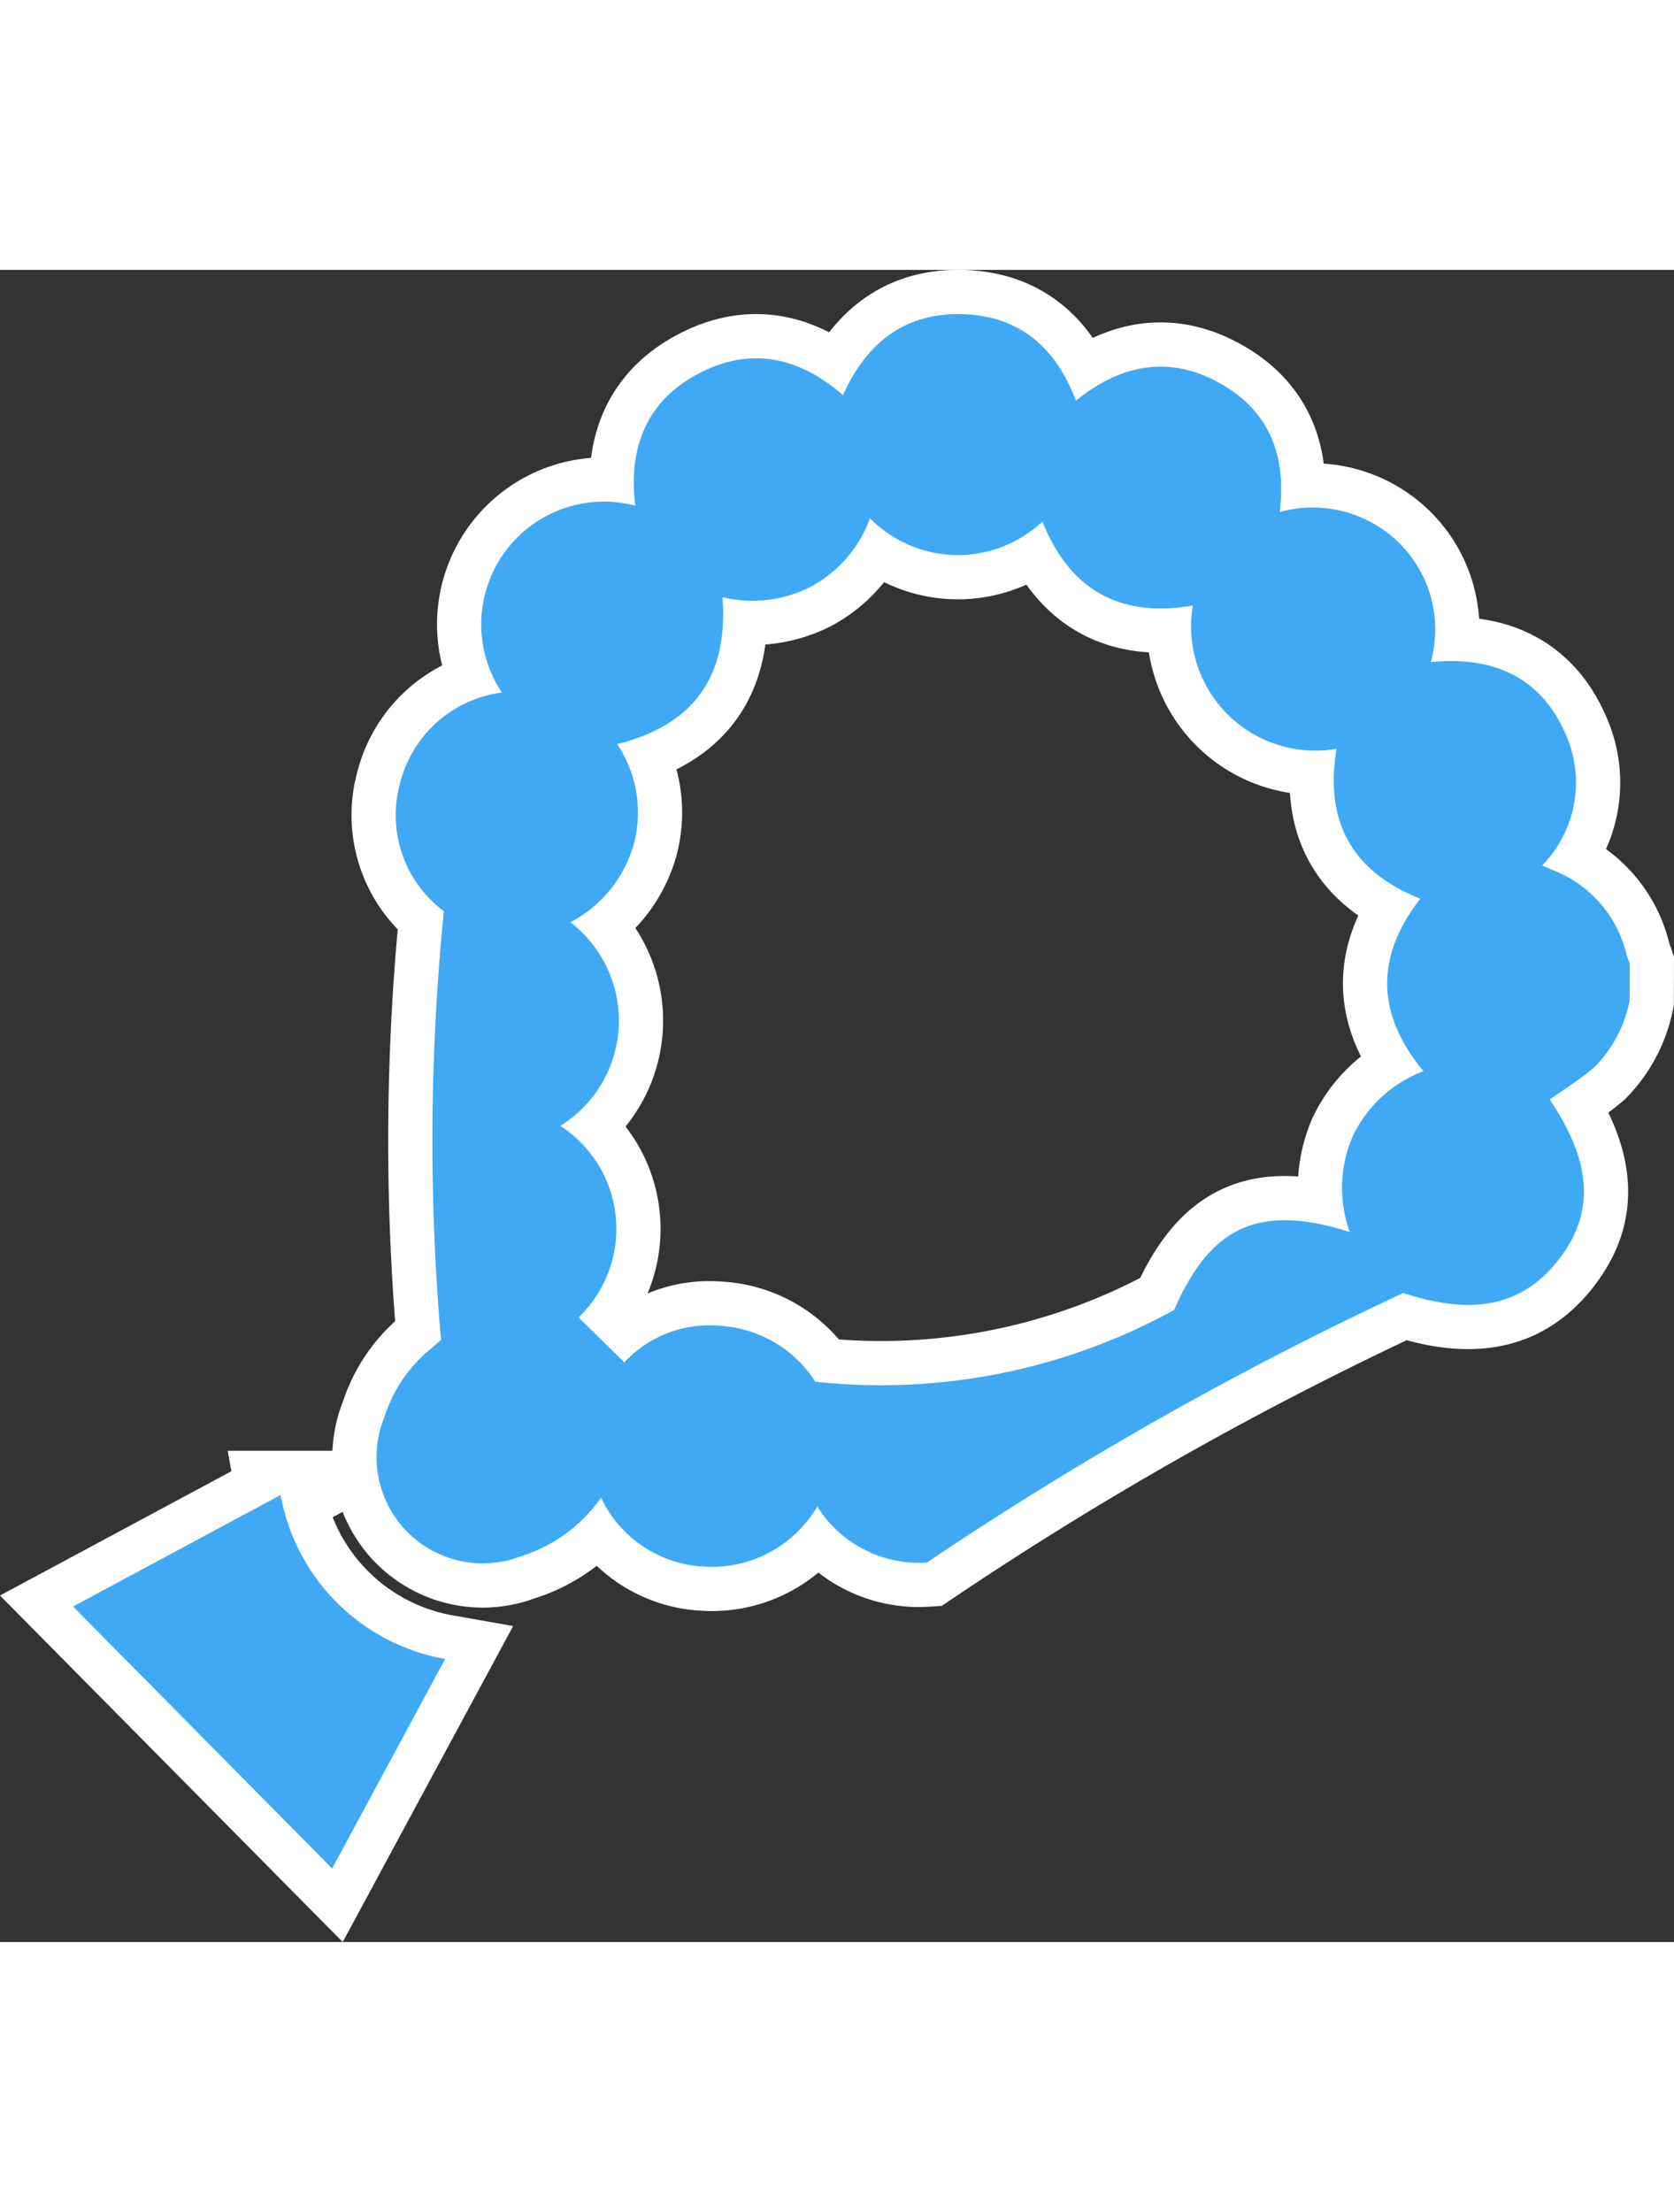
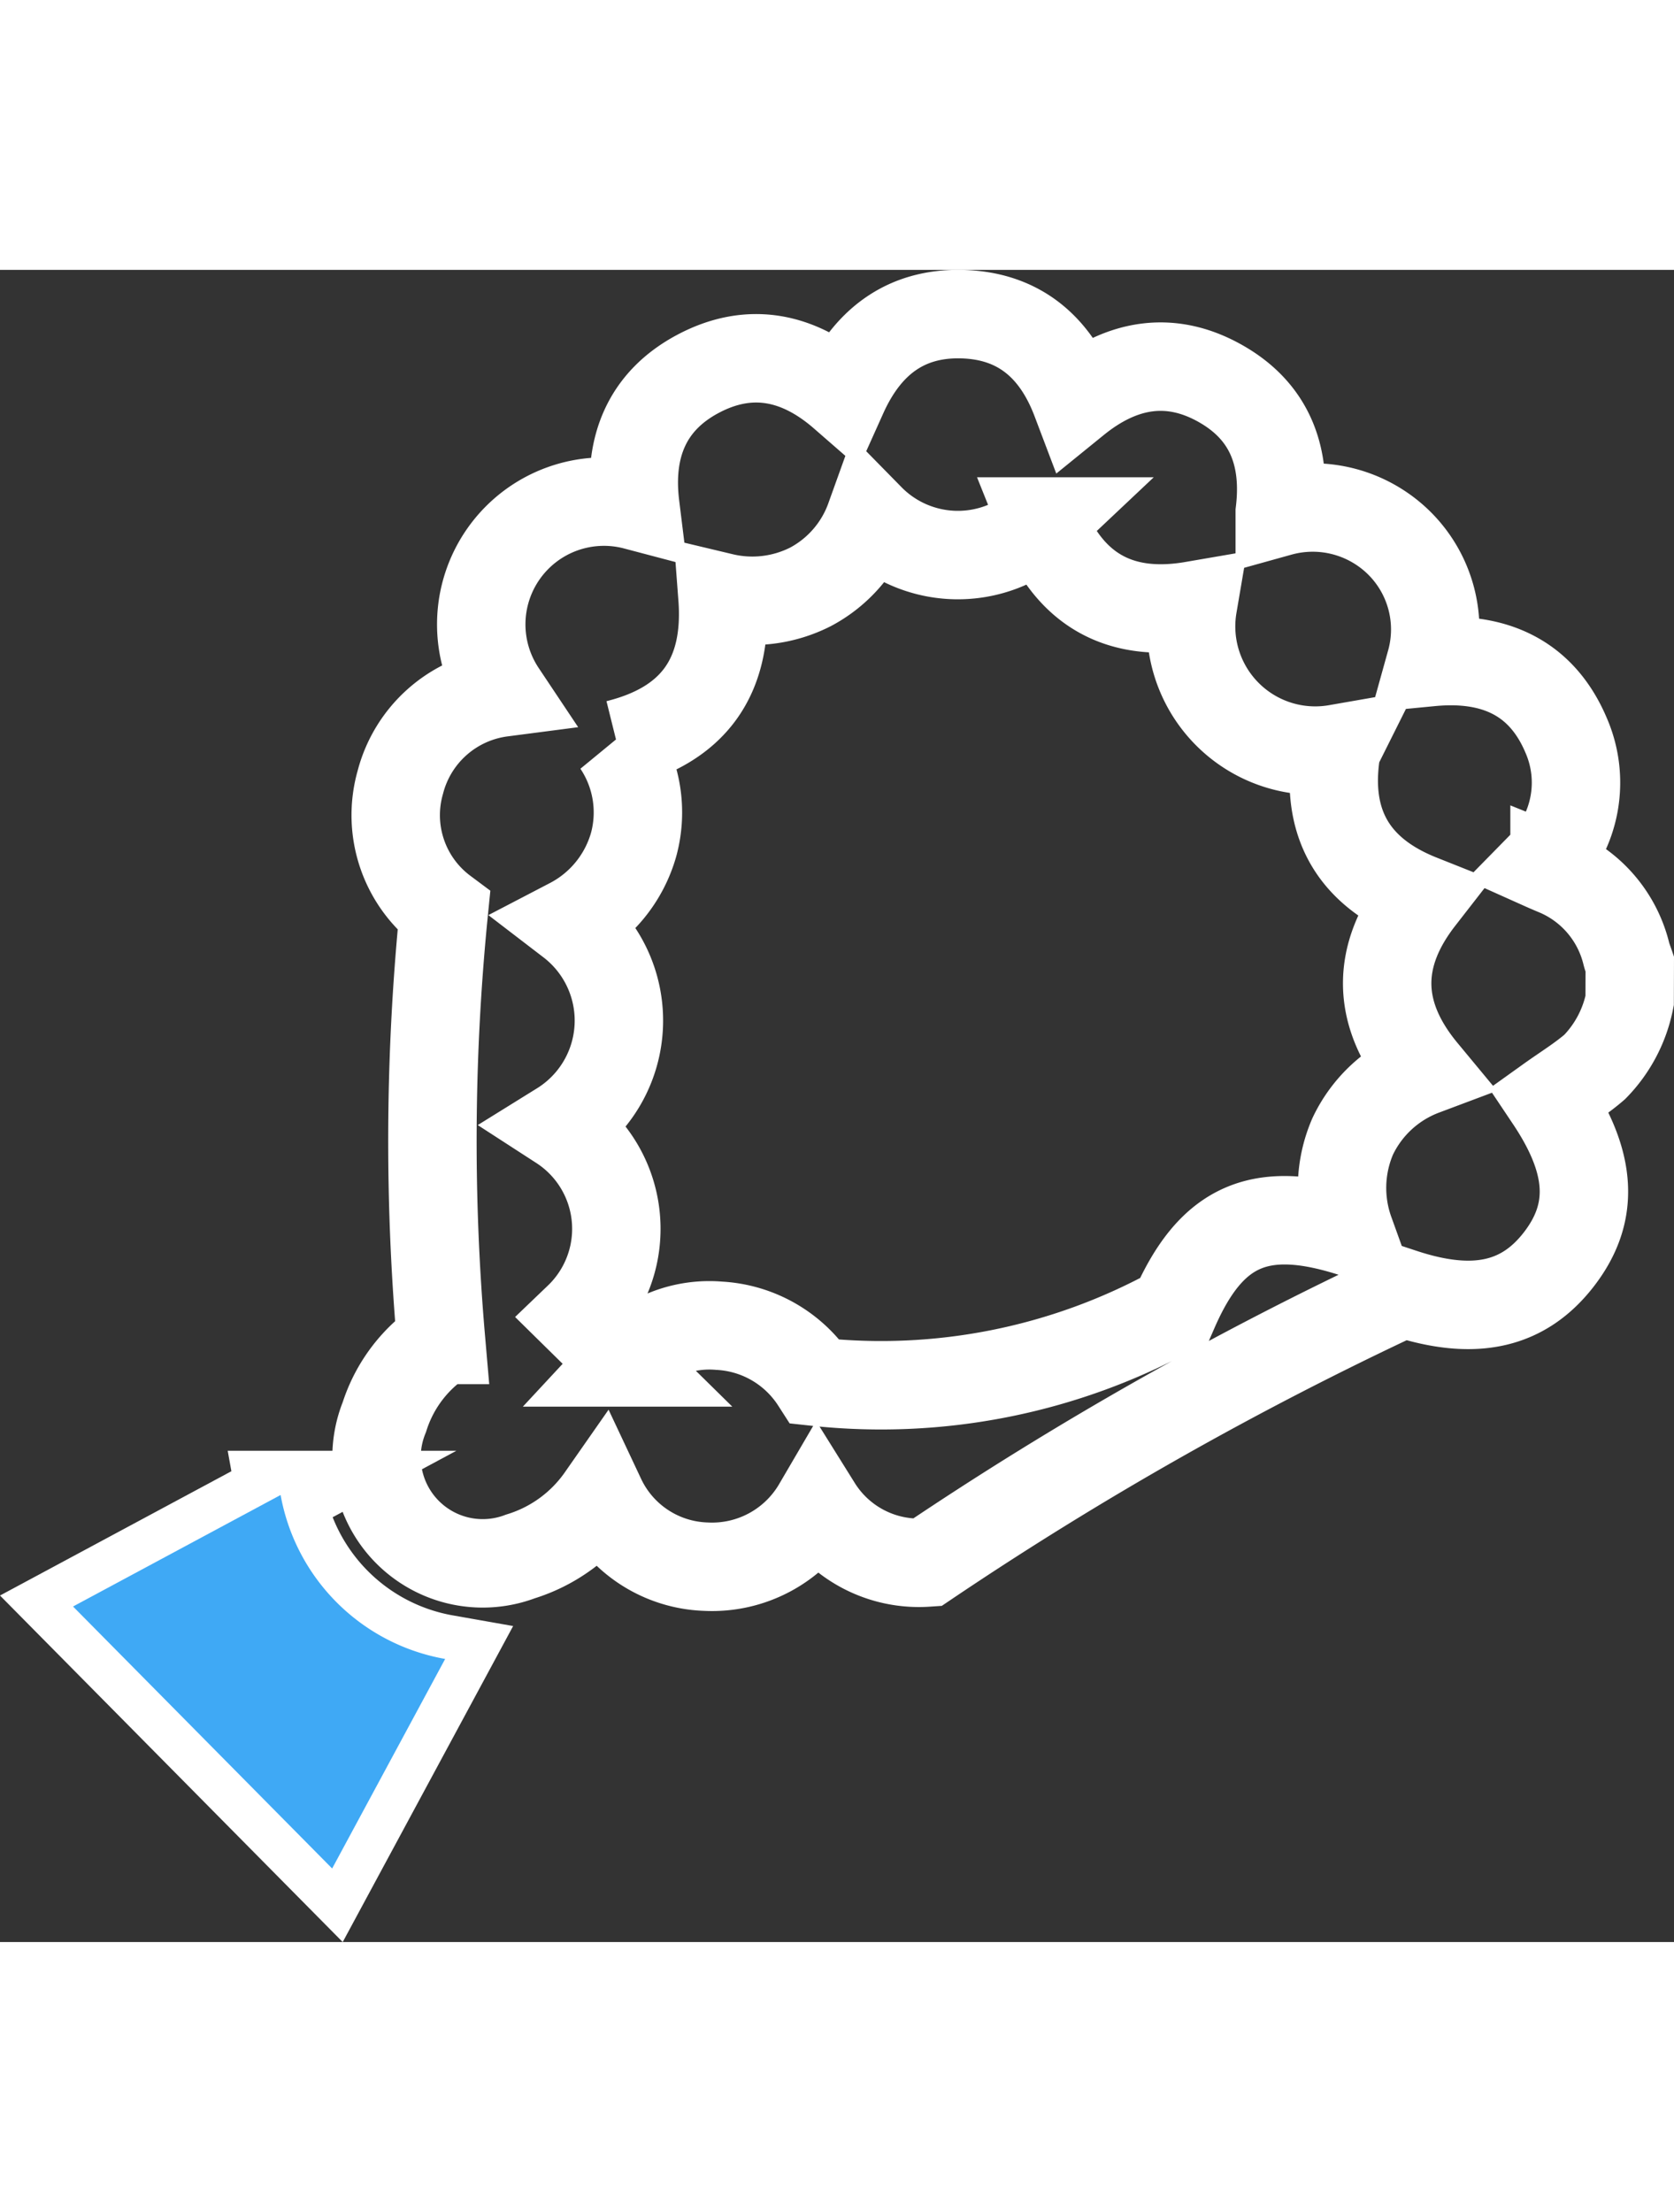
<svg xmlns="http://www.w3.org/2000/svg" id="Layer_1" data-name="Layer 1" width="64" height="84.528" viewBox="0 0 75.729 75.613">
  <rect x="0" y="0" width="75.729" height="75.613" fill="#333333" stroke="none" />
  <defs>
    <style>.cls-1{fill:none;stroke:#fff;stroke-miterlimit:10;stroke-width:4px;}.cls-2{fill:#3fa9f5;}</style>
  </defs>
  <g id="Group_51" data-name="Group 51">
    <path id="Path_112" data-name="Path 112" class="cls-1" d="M73.995,34.616a5.933,5.933,0,0,1-1.578,2.996c-.628.545-1.353.988-2.036,1.477,1.906,2.847,2.048,5.093.428,7.204s-3.857,2.598-7.059,1.543a158.838,158.838,0,0,0-21.544,12.188,5.418,5.418,0,0,1-4.961-2.536,5.515,5.515,0,0,1-5.039,2.723,5.44,5.44,0,0,1-4.742-3.121,6.941,6.941,0,0,1-3.652,2.66,4.804,4.804,0,0,1-6.153-6.299A6.515,6.515,0,0,1,19.708,50.404l.515-.445a104.382,104.382,0,0,1,.129-19.387,5.416,5.416,0,0,1-1.97-5.829,5.476,5.476,0,0,1,4.595-4.059,5.551,5.551,0,0,1,6.034-8.449c-.322-2.611.5-4.73,2.86-5.973,2.327-1.226,4.531-.772,6.536.974,1.058-2.352,2.786-3.733,5.399-3.661,2.597.071,4.235,1.522,5.14,3.911,2.081-1.688,4.326-2.081,6.655-.706,2.125,1.254,2.869,3.242,2.565,5.741a5.566,5.566,0,0,1,5.388,1.388A5.499,5.499,0,0,1,64.998,19.307c2.819-.272,5.005.662,6.127,3.322a5.347,5.347,0,0,1-1.089,5.875c.203.091.38.167.561.243a5.43,5.43,0,0,1,3.253,3.768c.04.152.099.297.15.446ZM60.737,23.227a5.616,5.616,0,0,1-6.502-6.475c-3.268.562-5.557-.678-6.808-3.801a5.573,5.573,0,0,1-7.799-.151,5.697,5.697,0,0,1-2.685,3.103,5.816,5.816,0,0,1-3.987.473c.272,3.605-1.321,5.785-4.766,6.64a5.549,5.549,0,0,1,.75,4.531A5.72,5.72,0,0,1,26.075,31.072a5.602,5.602,0,0,1-.454,9.207,5.546,5.546,0,0,1,.824,8.661l2.069,2.035a5.251,5.251,0,0,1,4.296-1.658,5.527,5.527,0,0,1,4.349,2.53,27.521,27.521,0,0,0,16.227-3.242c1.668-3.822,3.863-4.806,7.945-3.531a5.869,5.869,0,0,1,.132-4.314,5.798,5.798,0,0,1,3.205-2.953c-2.166-2.613-2.165-5.203-.144-7.801-3.118-1.24-4.335-3.519-3.788-6.777Z" transform="translate(-0.272 -1.572)" />
    <path id="Path_113" data-name="Path 113" class="cls-1" d="M3.576,62.012l9.39-5.042a9.185,9.185,0,0,0,7.444,7.414l-5.112,9.475Z" transform="translate(-0.272 -1.572)" />
  </g>
  <g id="Group_51-2" data-name="Group 51">
-     <path id="Path_112-2" data-name="Path 112" class="cls-2" d="M73.995,34.616a5.933,5.933,0,0,1-1.578,2.996c-.628.545-1.353.988-2.036,1.477,1.906,2.847,2.048,5.093.428,7.204s-3.857,2.598-7.059,1.543a158.838,158.838,0,0,0-21.544,12.188,5.418,5.418,0,0,1-4.961-2.536,5.515,5.515,0,0,1-5.039,2.723,5.44,5.44,0,0,1-4.742-3.121,6.941,6.941,0,0,1-3.652,2.66,4.804,4.804,0,0,1-6.153-6.299A6.515,6.515,0,0,1,19.708,50.404l.515-.445a104.382,104.382,0,0,1,.129-19.387,5.416,5.416,0,0,1-1.97-5.829,5.476,5.476,0,0,1,4.595-4.059,5.551,5.551,0,0,1,6.034-8.449c-.322-2.611.5-4.73,2.86-5.973,2.327-1.226,4.531-.772,6.536.974,1.058-2.352,2.786-3.733,5.399-3.661,2.597.071,4.235,1.522,5.14,3.911,2.081-1.688,4.326-2.081,6.655-.706,2.125,1.254,2.869,3.242,2.565,5.741a5.566,5.566,0,0,1,5.388,1.388A5.499,5.499,0,0,1,64.998,19.307c2.819-.272,5.005.662,6.127,3.322a5.347,5.347,0,0,1-1.089,5.875c.203.091.38.167.561.243a5.43,5.43,0,0,1,3.253,3.768c.04.152.099.297.15.446ZM60.737,23.227a5.616,5.616,0,0,1-6.502-6.475c-3.268.562-5.557-.678-6.808-3.801a5.573,5.573,0,0,1-7.799-.151,5.697,5.697,0,0,1-2.685,3.103,5.816,5.816,0,0,1-3.987.473c.272,3.605-1.321,5.785-4.766,6.64a5.549,5.549,0,0,1,.75,4.531A5.72,5.72,0,0,1,26.075,31.072a5.602,5.602,0,0,1-.454,9.207,5.546,5.546,0,0,1,.824,8.661l2.069,2.035a5.251,5.251,0,0,1,4.296-1.658,5.527,5.527,0,0,1,4.349,2.53,27.521,27.521,0,0,0,16.227-3.242c1.668-3.822,3.863-4.806,7.945-3.531a5.869,5.869,0,0,1,.132-4.314,5.798,5.798,0,0,1,3.205-2.953c-2.166-2.613-2.165-5.203-.144-7.801-3.118-1.24-4.335-3.519-3.788-6.777Z" transform="translate(-0.272 -1.572)" />
    <path id="Path_113-2" data-name="Path 113" class="cls-2" d="M3.576,62.012l9.39-5.042a9.185,9.185,0,0,0,7.444,7.414l-5.112,9.475Z" transform="translate(-0.272 -1.572)" />
  </g>
</svg>